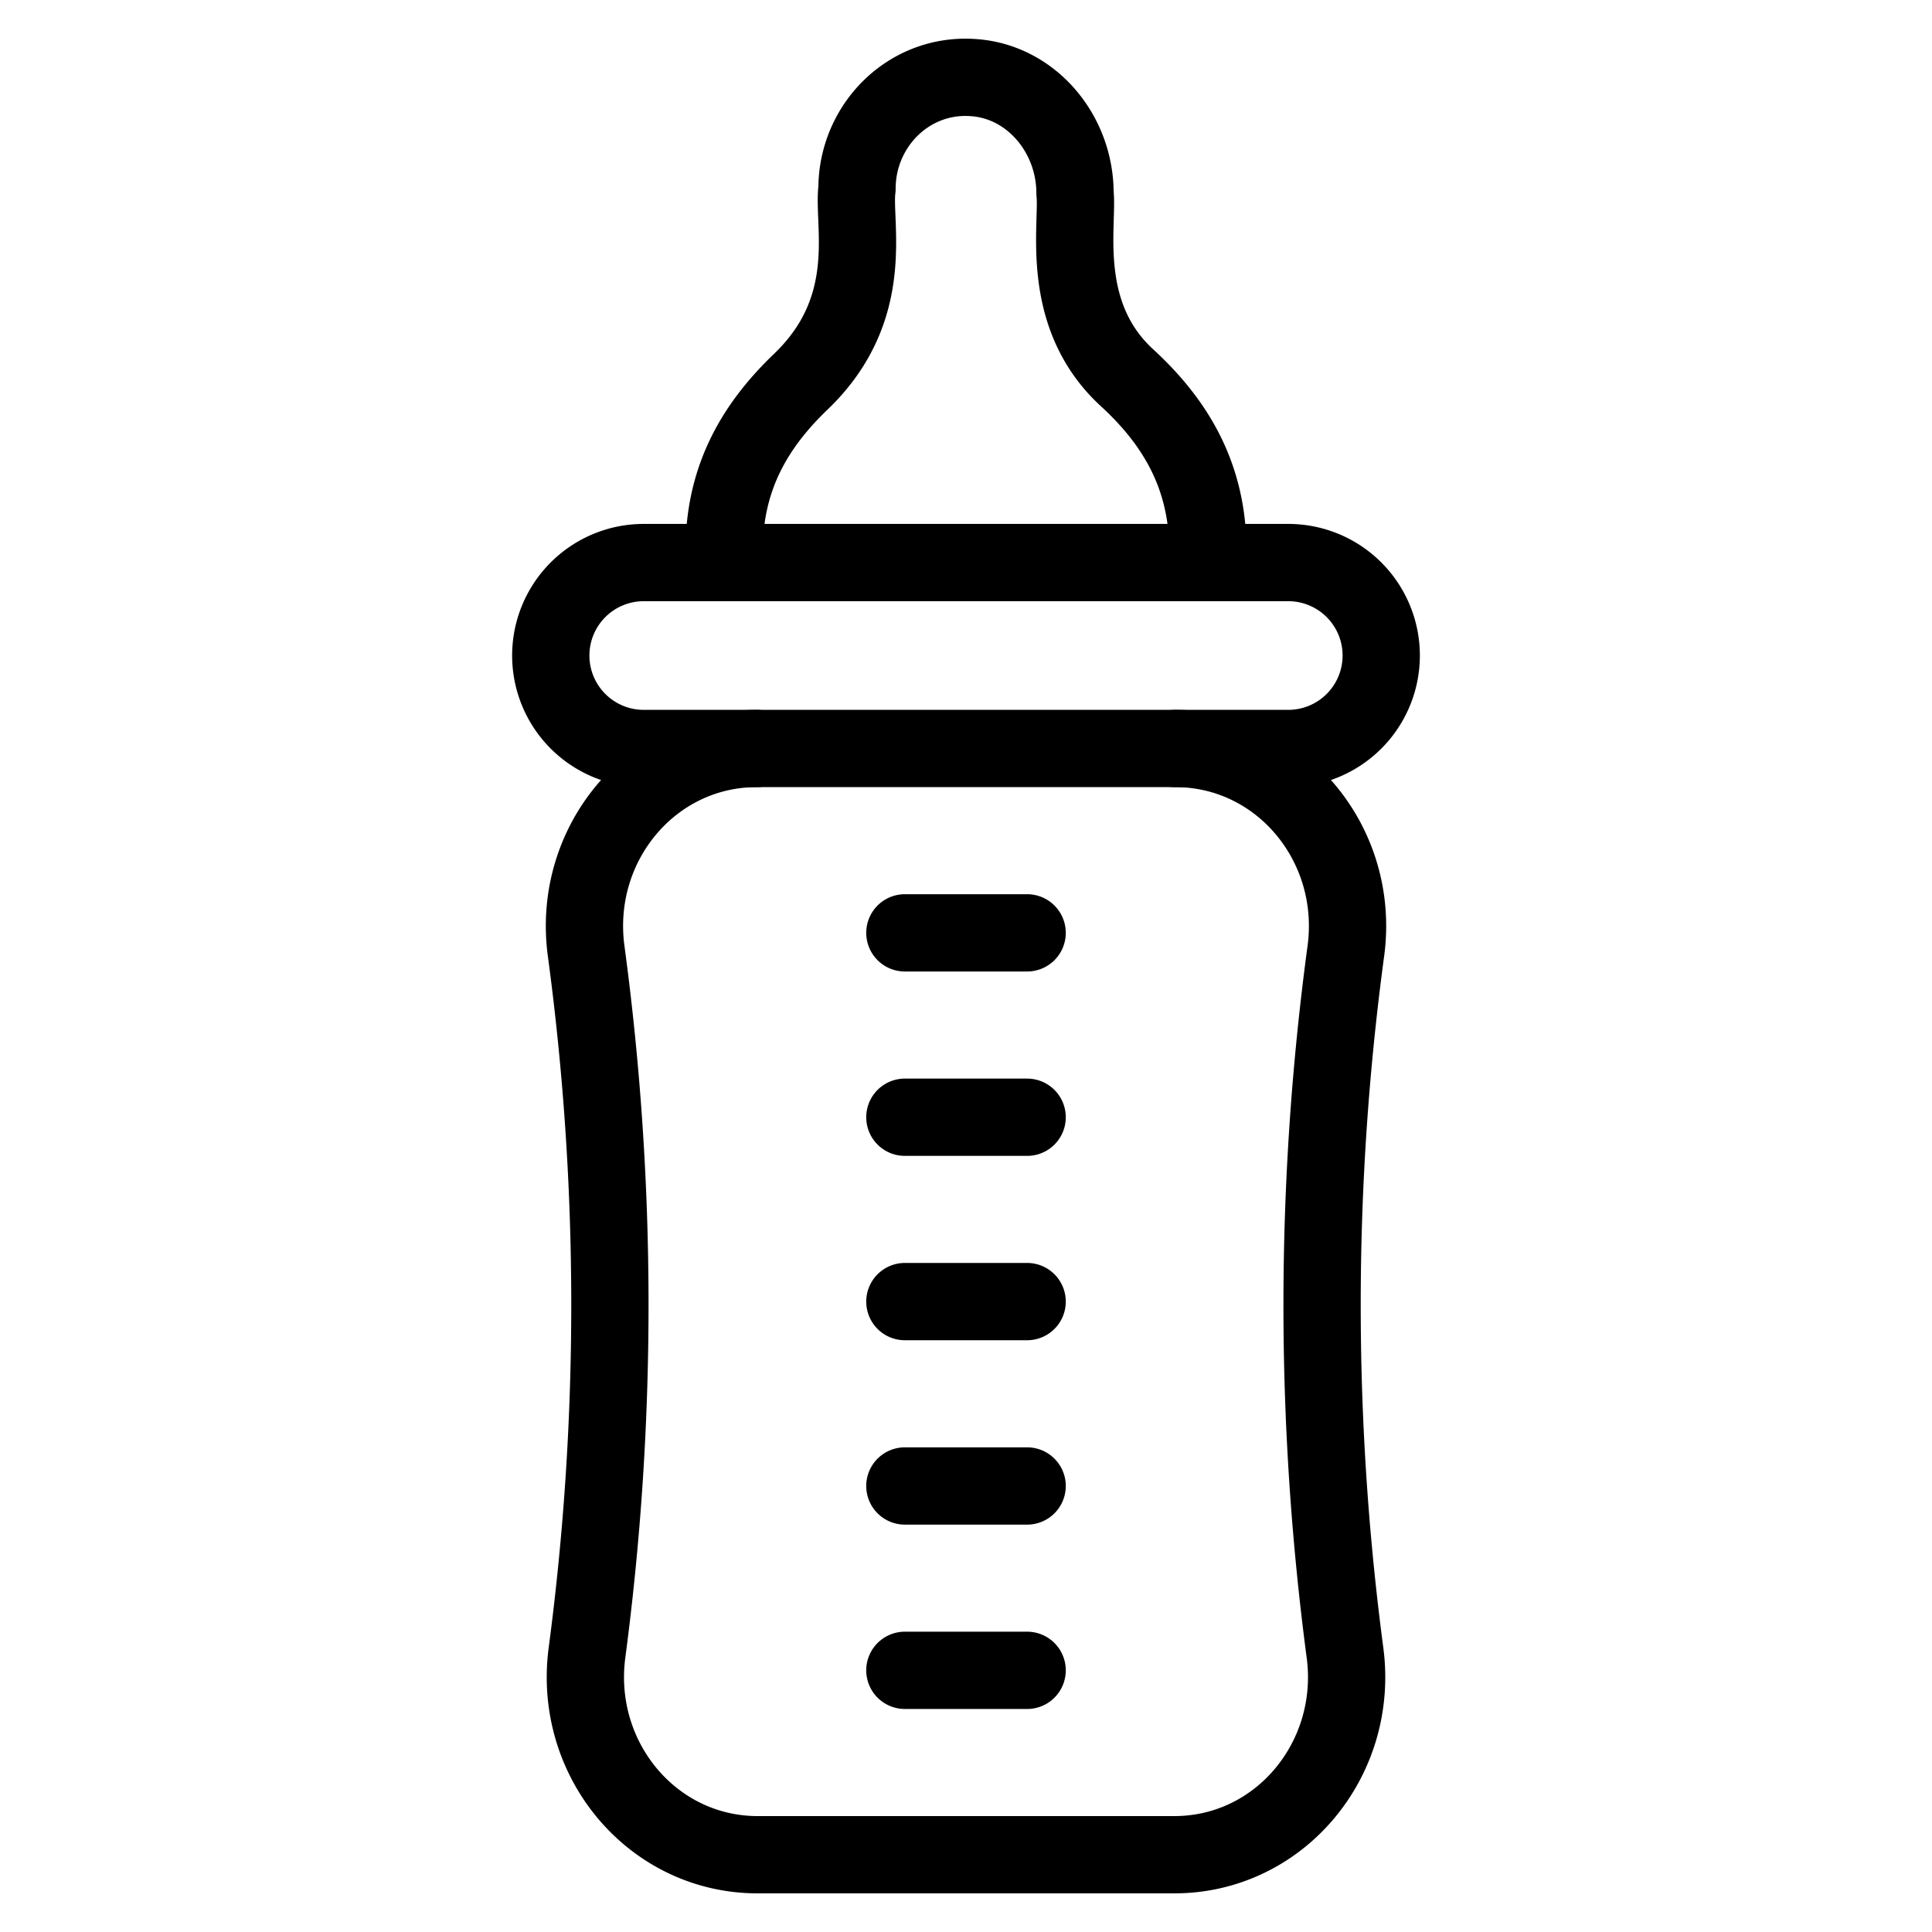
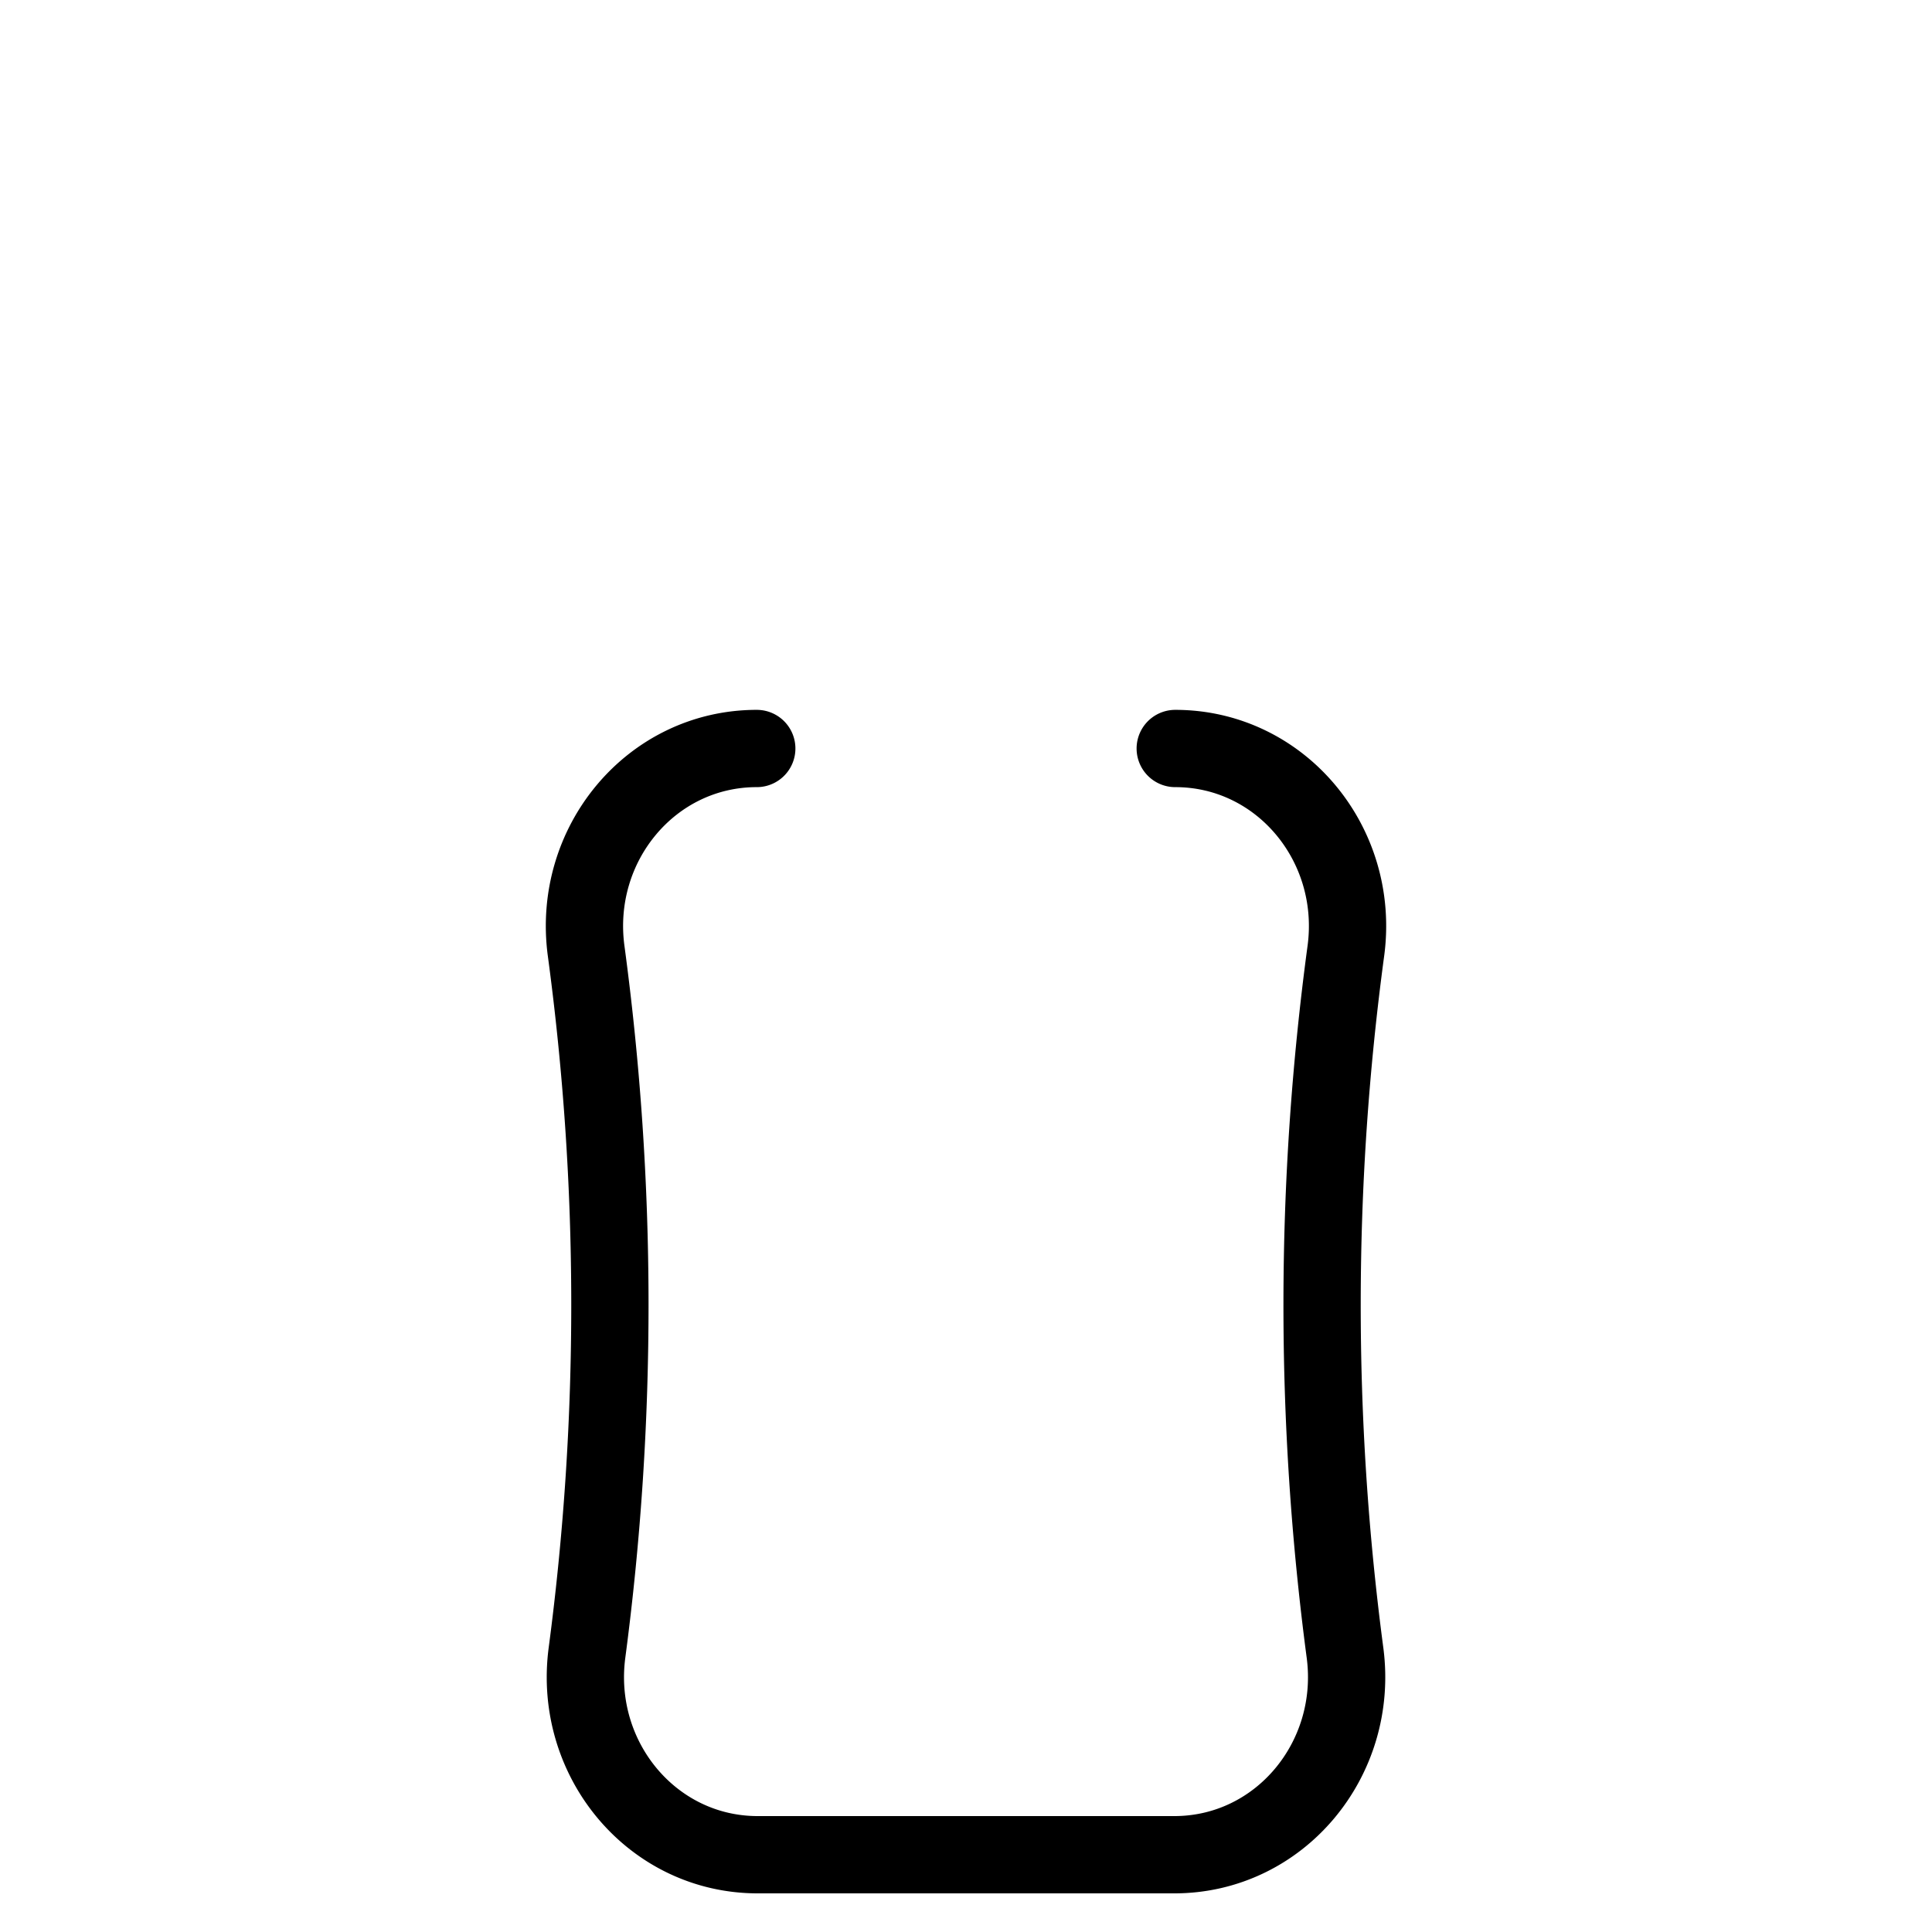
<svg xmlns="http://www.w3.org/2000/svg" id="BabyBottle" viewBox="0 0 50 50">
  <path class="colorStroke231f20 svgStroke" d="M30.415 19.371c2.728 0 4.787 2.474 4.416 5.237a68.549 68.549 0 0 0-.022 18.167C35.172 45.534 33.114 48 30.391 48H19.609c-2.723 0-4.781-2.466-4.418-5.225a68.591 68.591 0 0 0-.022-18.167c-.371-2.763 1.688-5.237 4.416-5.237" stroke-width="2" stroke-miterlimit="10" stroke-linejoin="round" stroke-linecap="round" stroke="#000000" fill="none" />
-   <path class="colorStroke231f20 svgStroke" d="M16.66 19.371h16.68a2.406 2.406 0 0 0 2.406-2.406v0a2.406 2.406 0 0 0-2.406-2.406H16.66a2.406 2.406 0 0 0-2.406 2.406v0a2.406 2.406 0 0 0 2.406 2.406zm14.6-5.113c0-1.902-.804-3.295-2.084-4.474-1.797-1.64-1.263-3.986-1.355-4.786 0-1.537-1.131-2.891-2.635-2.99-1.663-.118-3.007 1.239-3.007 2.876-.12.914.539 3.09-1.459 4.999-1.221 1.172-1.98 2.526-1.98 4.375M26.582 24.142h-3.164M26.582 28.914h-3.164M26.582 33.685h-3.164M26.582 38.457h-3.164M26.582 43.228h-3.164" stroke-width="2" stroke-miterlimit="10" stroke-linejoin="round" stroke-linecap="round" stroke="#000000" fill="none" />
</svg>